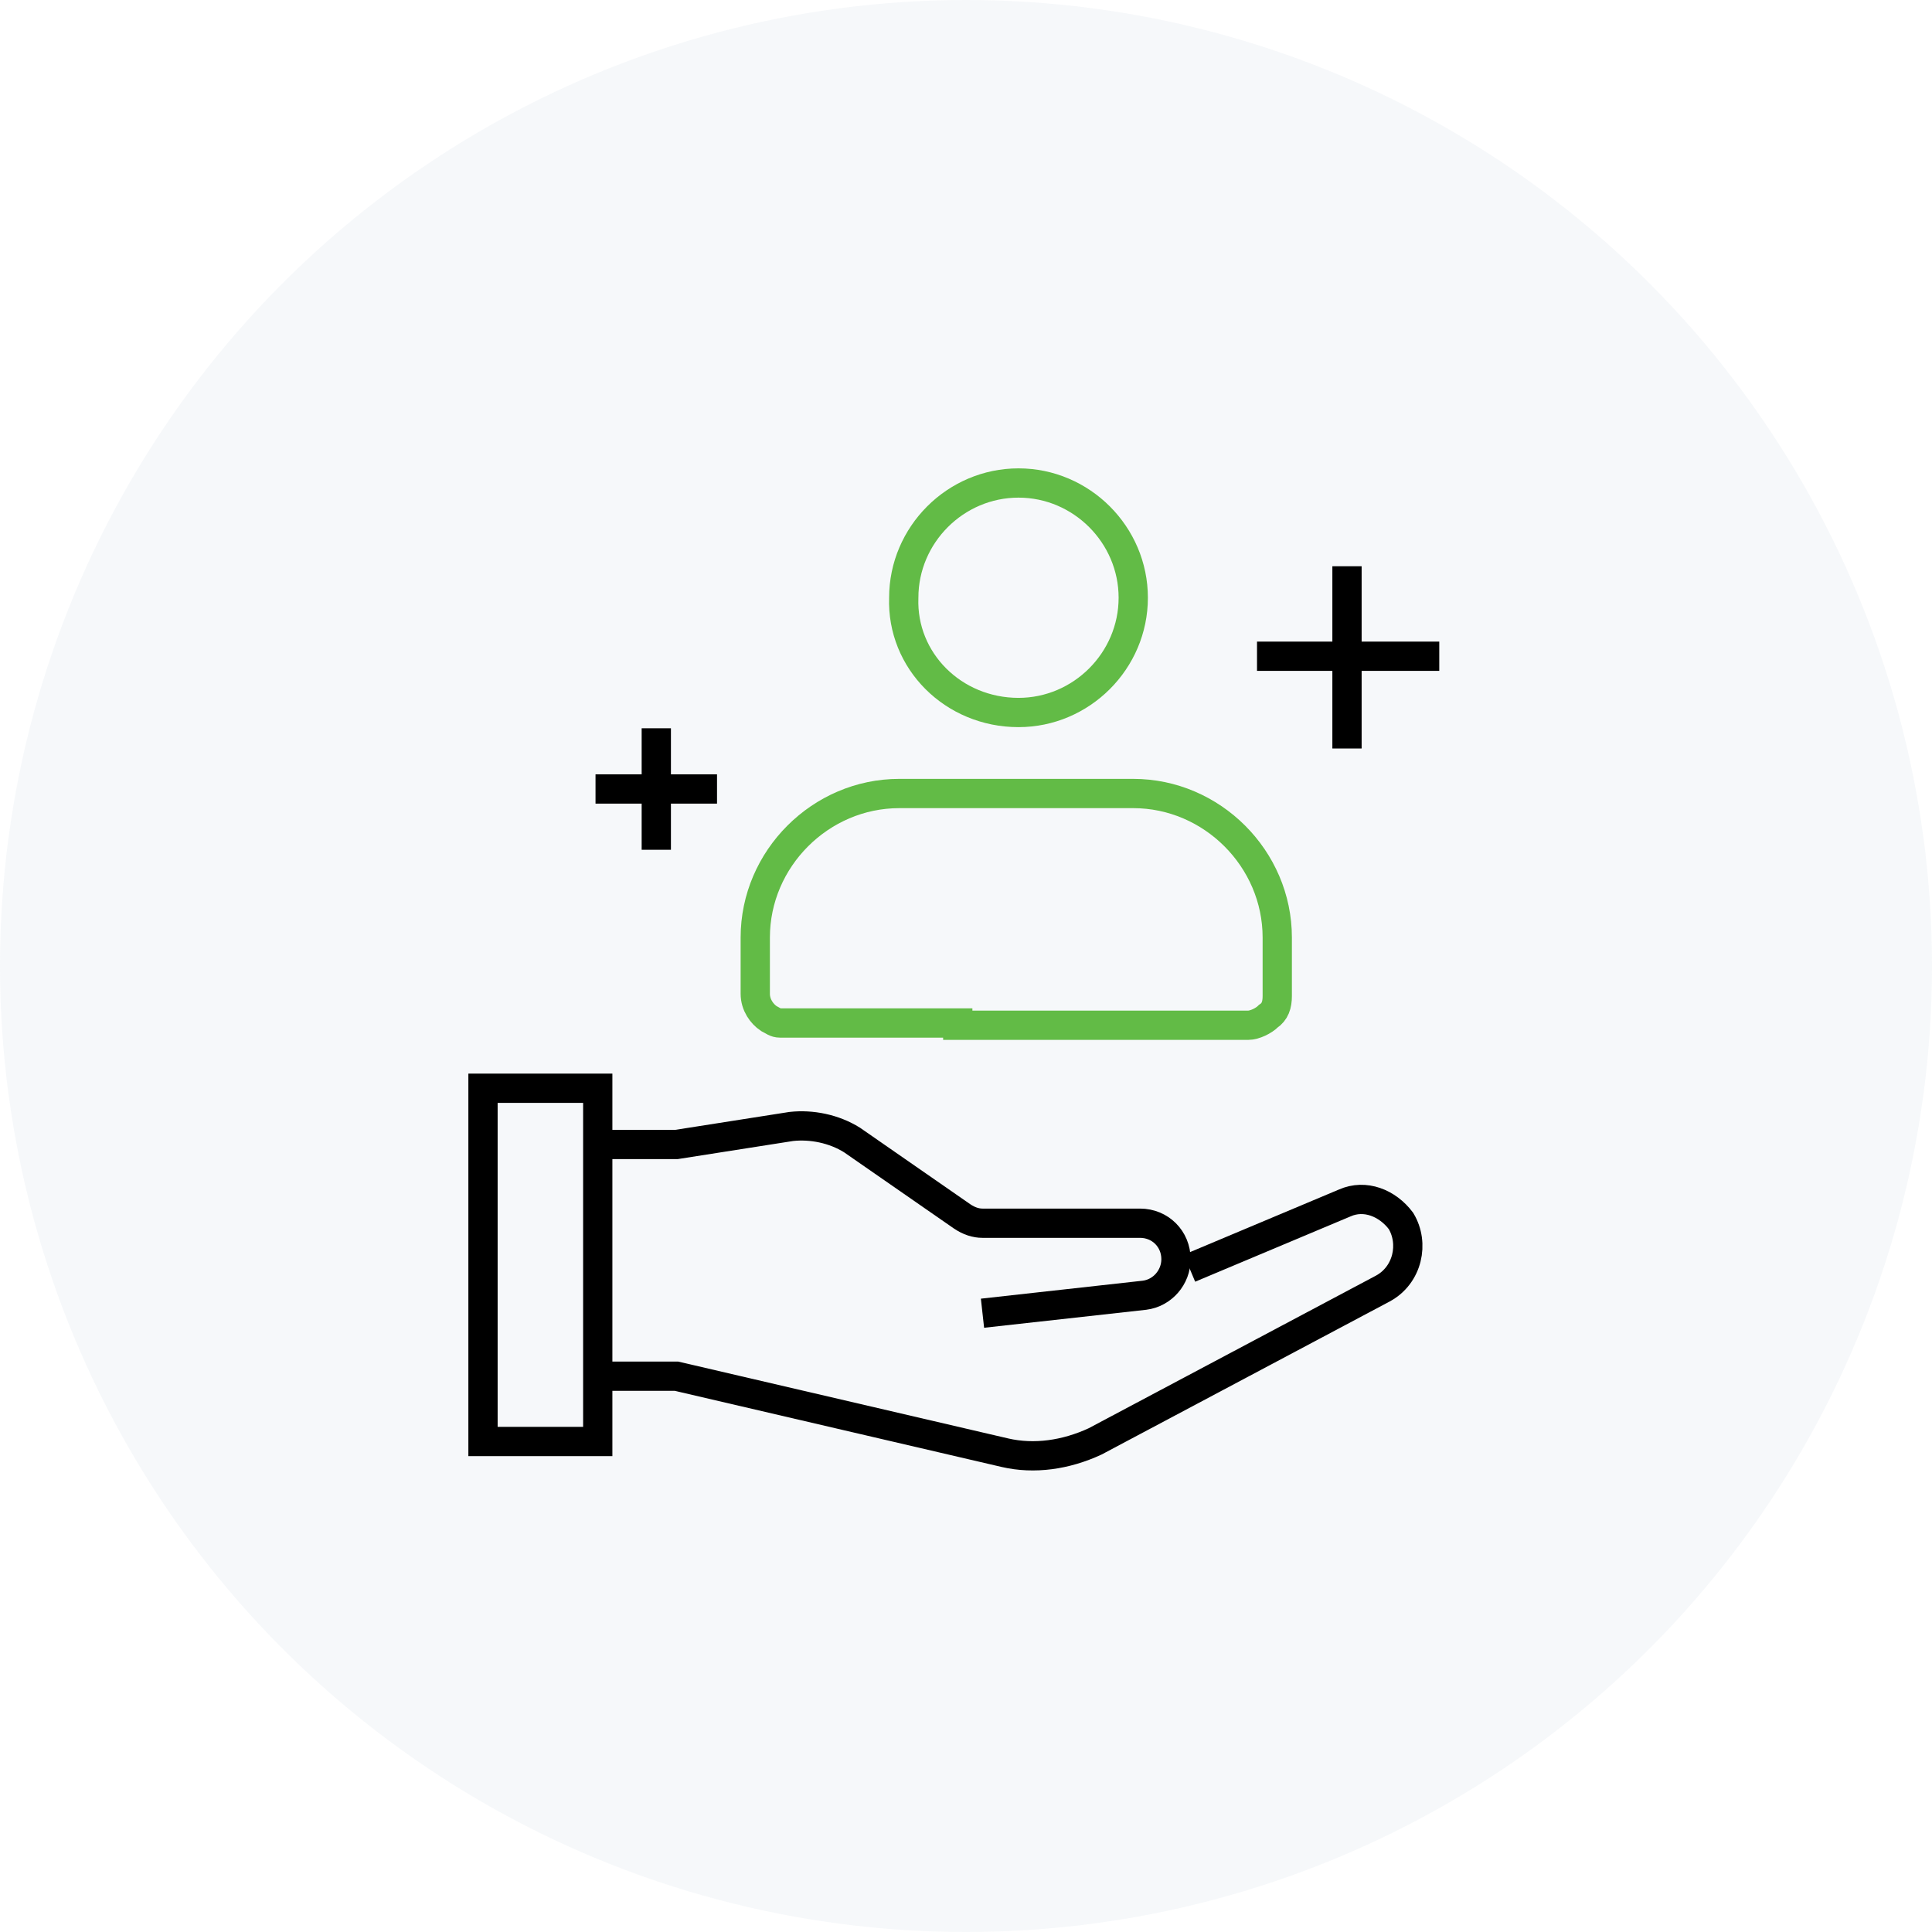
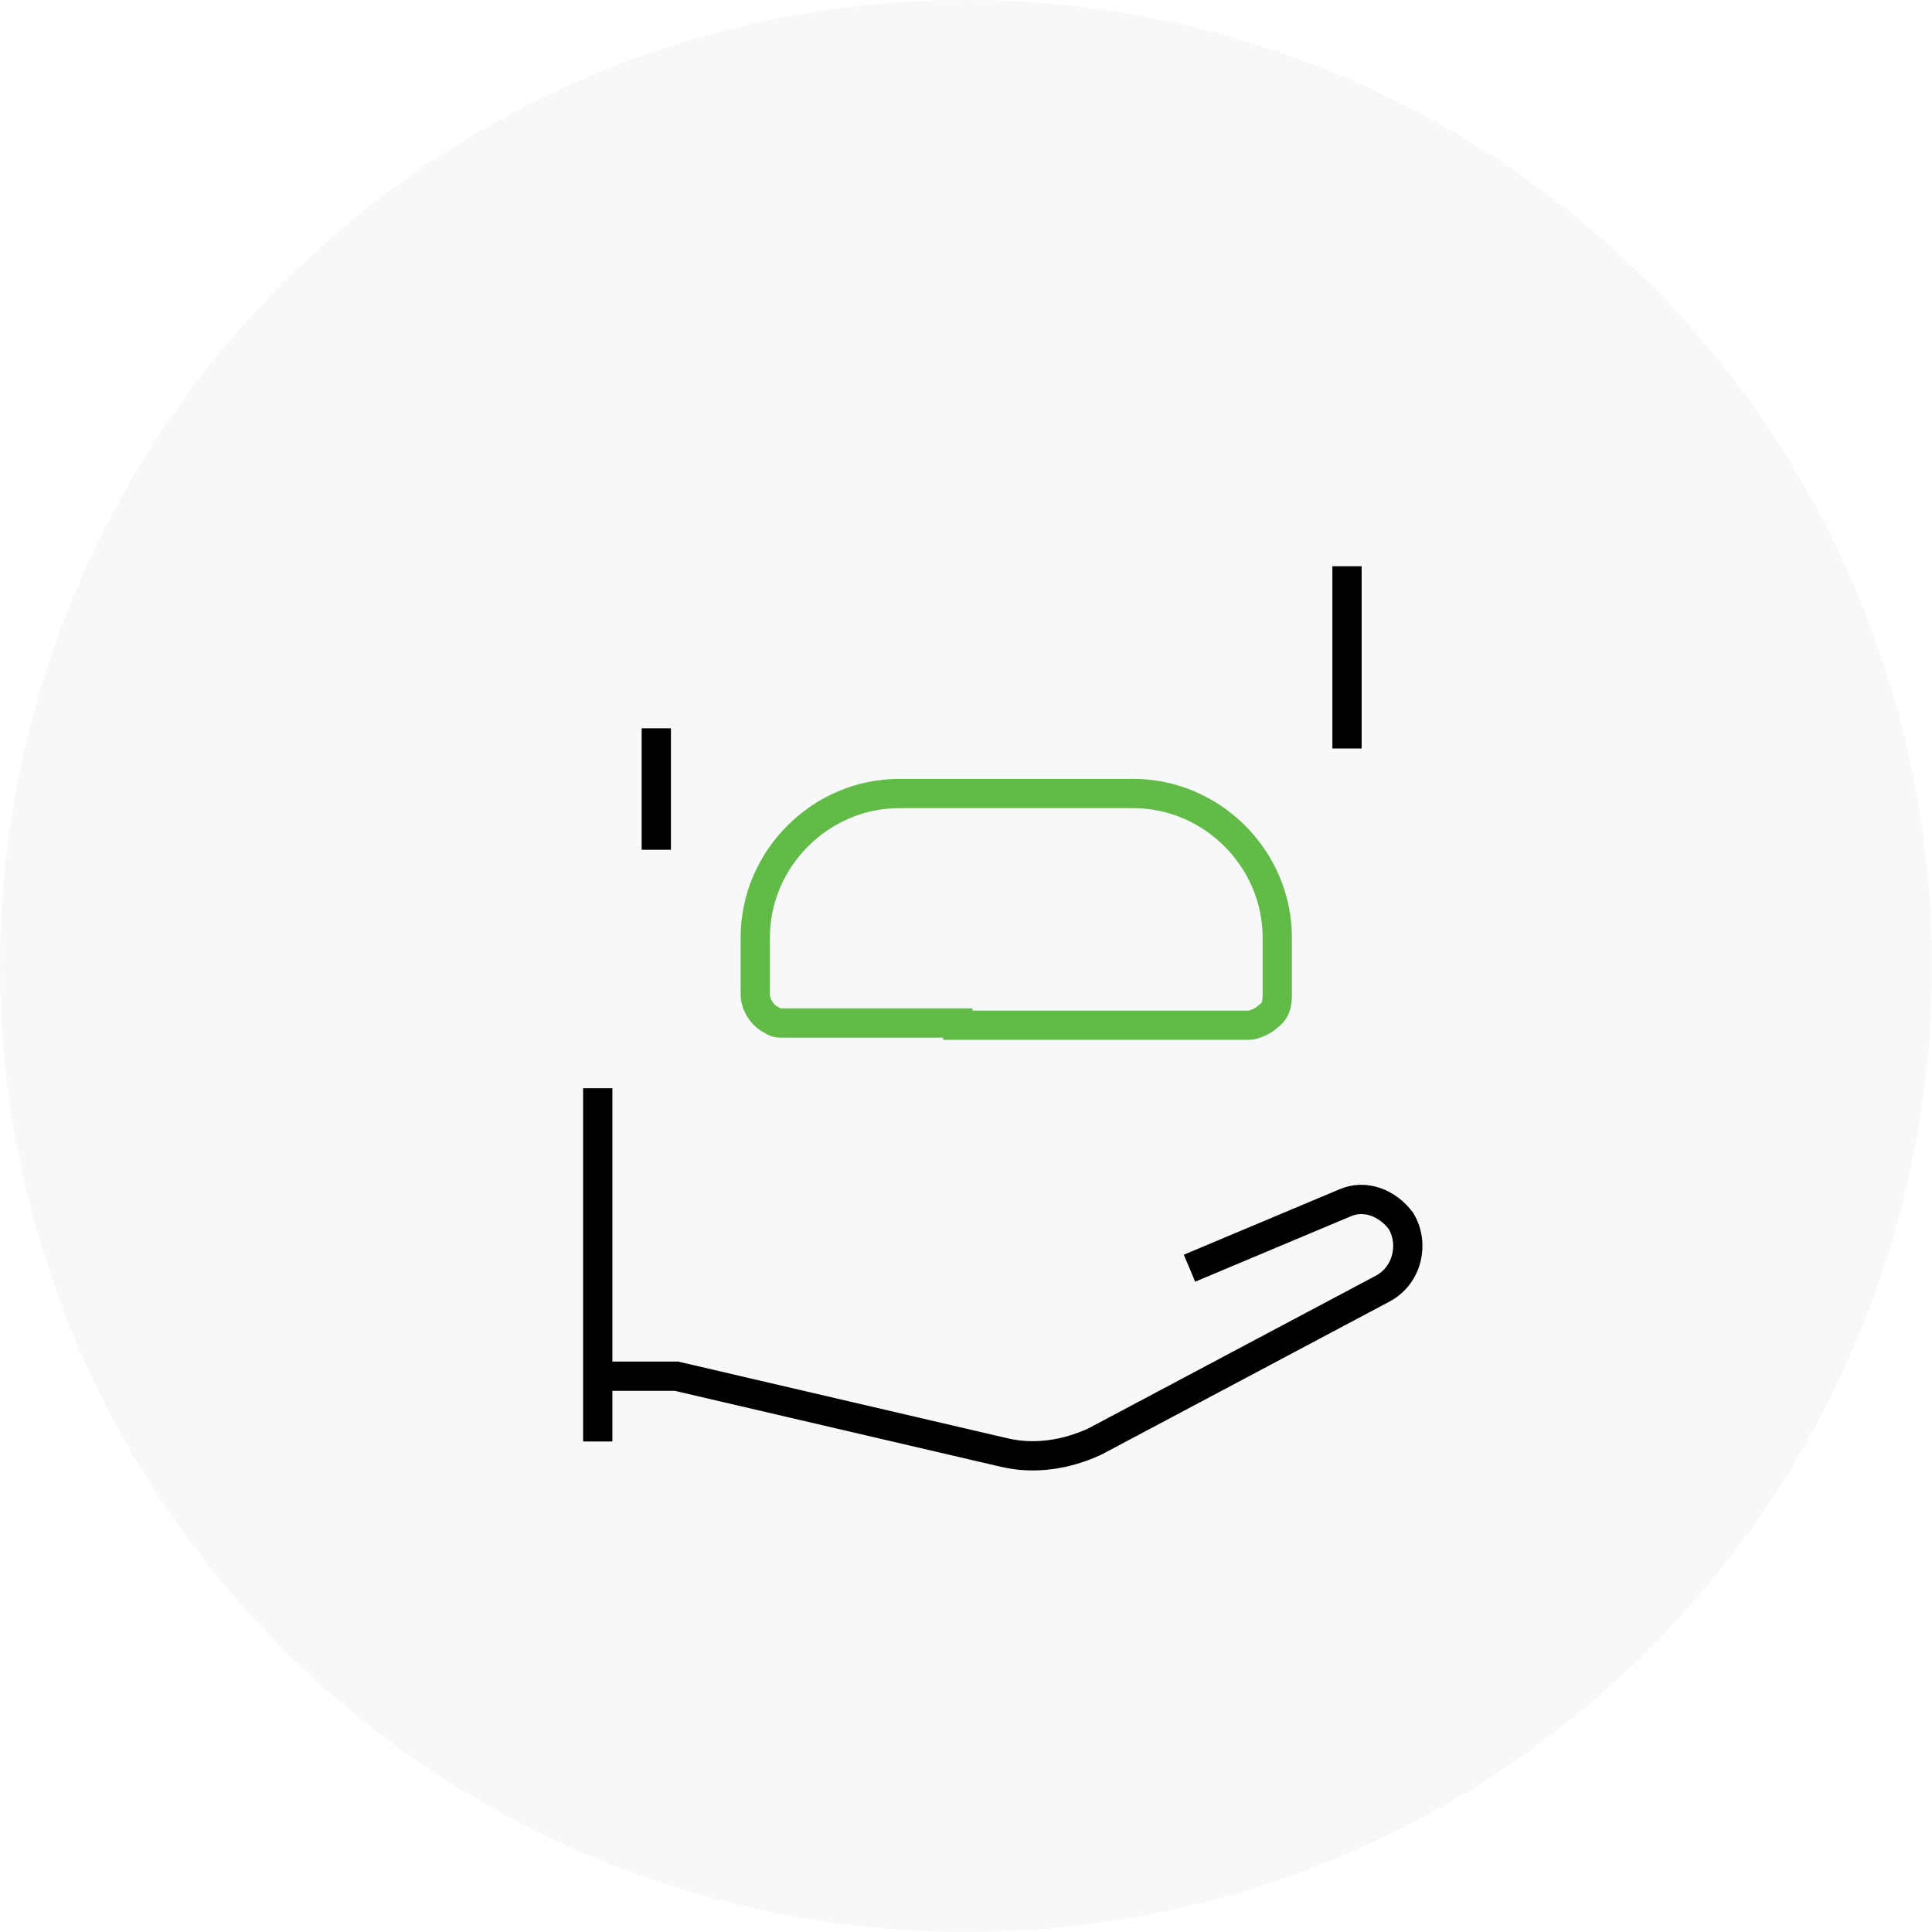
<svg xmlns="http://www.w3.org/2000/svg" width="132" height="132" viewBox="0 0 132 132" fill="none">
  <circle opacity="0.1" cx="66" cy="66" r="66" fill="#A5BAC9" />
  <path d="M40.84 94.027H46.22L68.664 99.254C70.663 99.715 72.815 99.408 74.813 98.485L94.49 88.032C96.181 87.11 96.642 84.957 95.72 83.42C94.797 82.19 93.26 81.576 91.877 82.19L81.27 86.648" stroke="black" stroke-width="2" stroke-miterlimit="10" />
-   <path d="M40.84 78.194H46.22L54.06 76.964C55.444 76.811 56.981 77.118 58.211 77.887L65.743 83.113C66.204 83.421 66.666 83.574 67.127 83.574H77.888C79.271 83.574 80.347 84.65 80.347 86.034C80.347 87.264 79.425 88.34 78.195 88.494L67.127 89.723" stroke="black" stroke-width="2" stroke-miterlimit="10" />
-   <path d="M40.84 74.352H33V98.487H40.84V74.352Z" stroke="black" stroke-width="2" stroke-miterlimit="10" />
-   <path d="M69.587 48.68C73.891 48.68 77.427 45.144 77.427 40.84C77.427 36.536 73.891 33 69.587 33C65.283 33 61.747 36.536 61.747 40.84C61.593 45.144 65.129 48.68 69.587 48.68Z" stroke="#62BB46" stroke-width="2" stroke-miterlimit="10" />
+   <path d="M40.84 74.352V98.487H40.84V74.352Z" stroke="black" stroke-width="2" stroke-miterlimit="10" />
  <path d="M65.437 69.895H53.754C53.6 69.895 53.446 69.895 53.292 69.895C52.985 69.895 52.831 69.741 52.524 69.587C52.063 69.28 51.602 68.665 51.602 67.896V66.052V64.053C51.602 58.673 56.06 54.215 61.44 54.215H65.129H73.738H77.427C82.808 54.215 87.266 58.673 87.266 64.053V66.052V68.05C87.266 68.665 87.112 69.126 86.651 69.434C86.344 69.741 85.729 70.049 85.267 70.049H72.662H65.437V69.895Z" stroke="#62BB46" stroke-width="2" stroke-miterlimit="10" />
  <path d="M92.031 38.688V51.139" stroke="black" stroke-width="2" stroke-miterlimit="10" />
-   <path d="M85.883 44.836H98.335" stroke="black" stroke-width="2" stroke-miterlimit="10" />
  <path d="M44.84 49.758V58.059" stroke="black" stroke-width="2" stroke-miterlimit="10" />
-   <path d="M40.688 53.906H48.989" stroke="black" stroke-width="2" stroke-miterlimit="10" />
</svg>